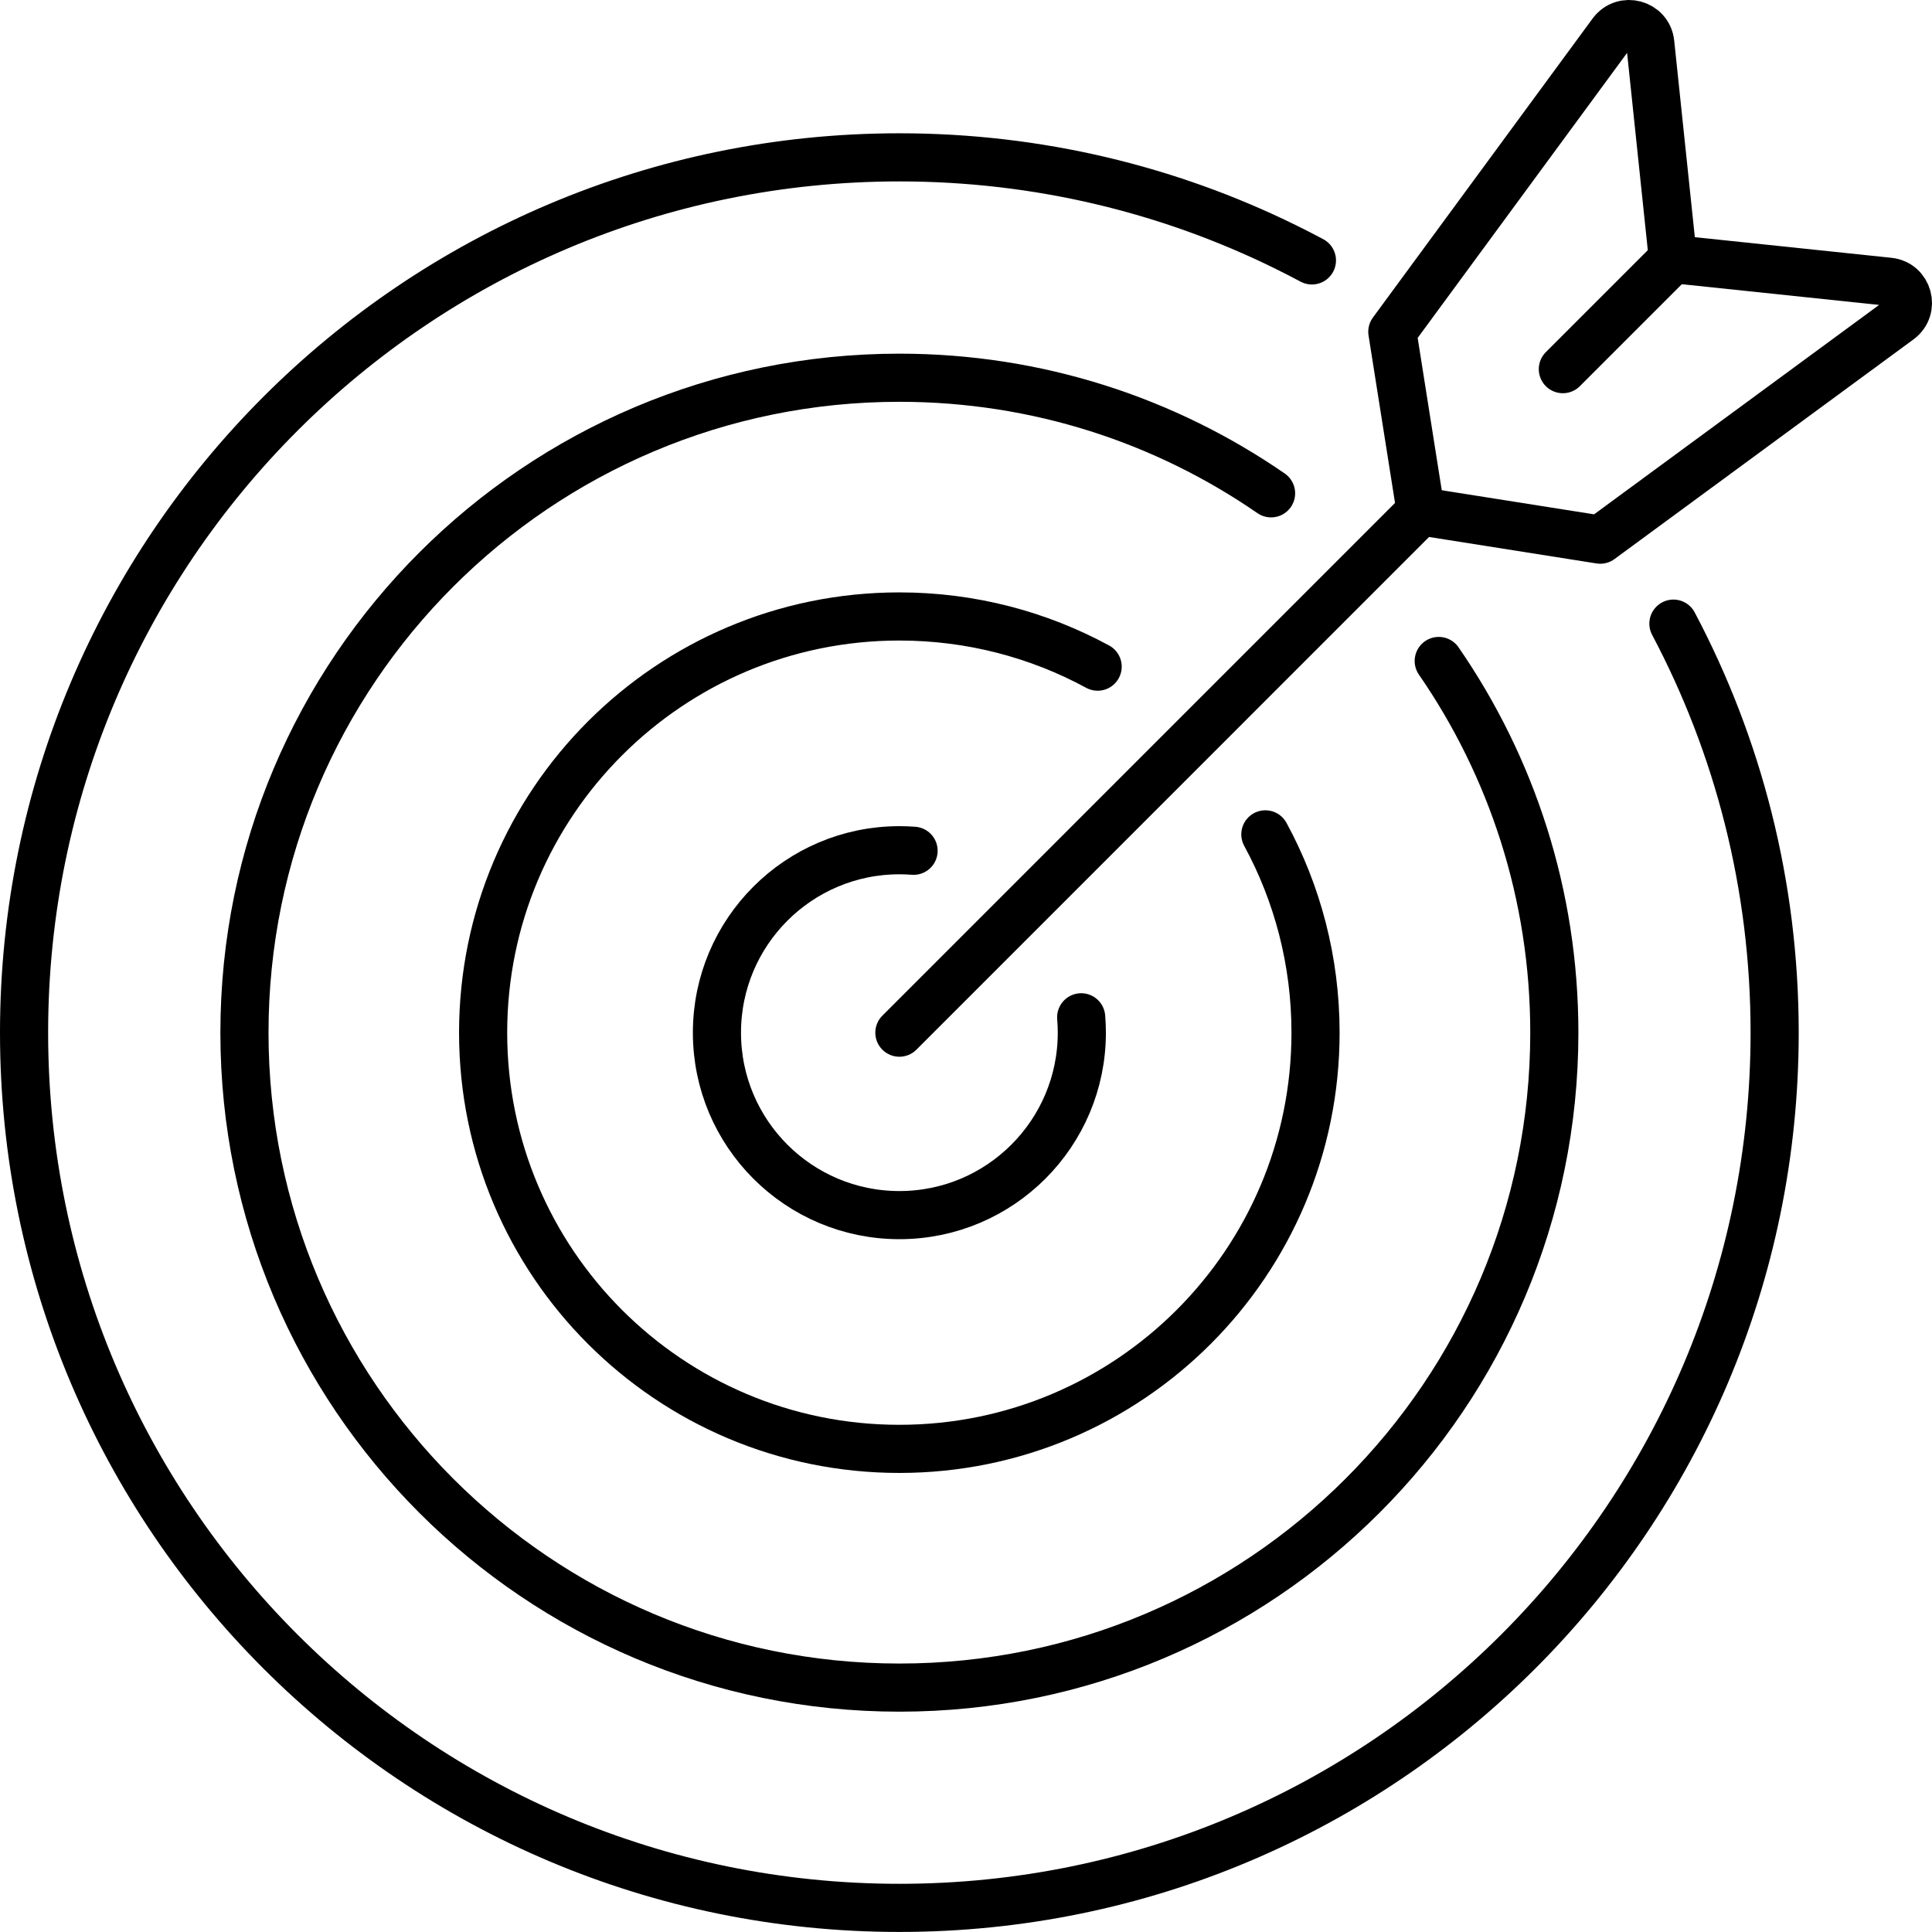
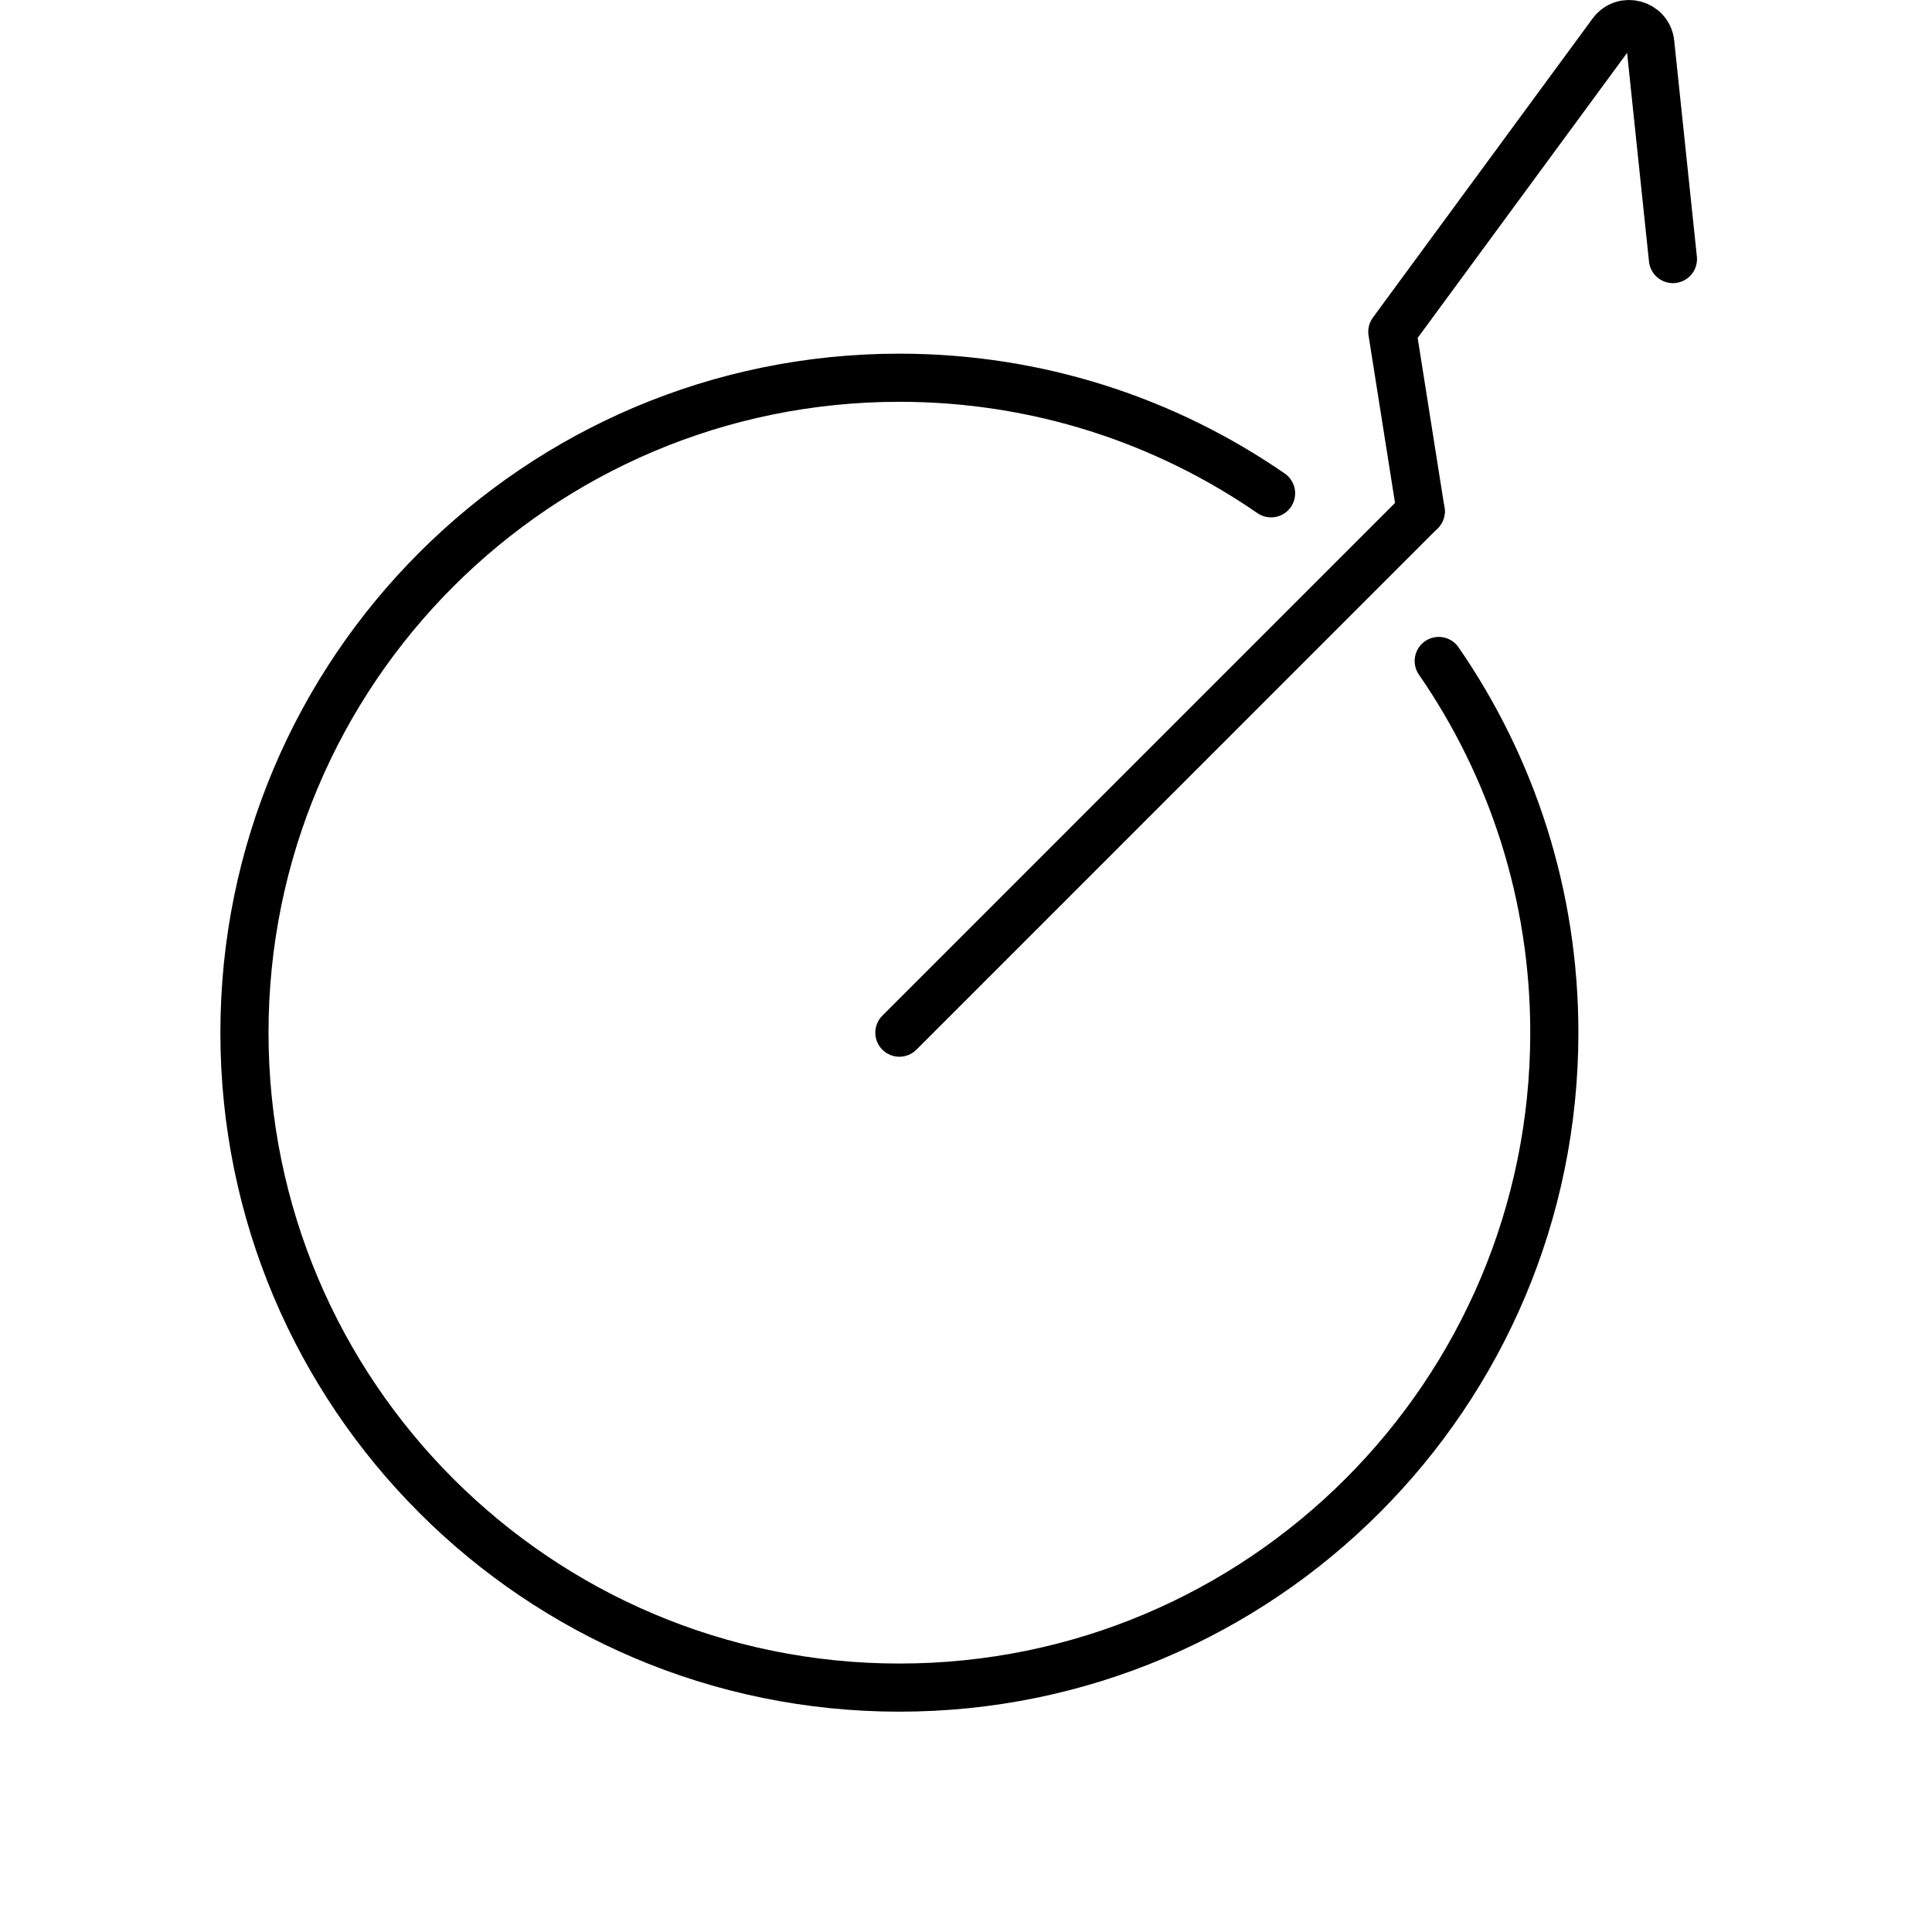
<svg xmlns="http://www.w3.org/2000/svg" id="Layer_2" data-name="Layer 2" viewBox="0 0 358.03 358.03">
  <defs>
    <style> .cls-1 { fill: none; stroke: #000; stroke-linecap: round; stroke-linejoin: round; stroke-width: 8.92px; } </style>
  </defs>
  <g id="_ëÎÓÈ_1" data-name="ëÎÓÈ 1">
    <g>
-       <line class="cls-1" x1="289.62" y1="68.41" x2="310.02" y2="48.01" />
      <line class="cls-1" x1="166.67" y1="191.37" x2="263.28" y2="94.75" />
      <path class="cls-1" d="M263.28,94.75l-5.26-33.27,40.71-55.41c2.13-2.9,6.72-1.66,7.09,1.92l4.2,40.02" />
-       <path class="cls-1" d="M263.28,94.75l33.27,5.26,55.41-40.71c2.9-2.13,1.66-6.72-1.92-7.09l-40.02-4.2" />
-       <path class="cls-1" d="M200.36,188.52c.08.94.12,1.89.12,2.85,0,18.67-15.14,33.81-33.81,33.81s-33.81-15.14-33.81-33.81,15.14-33.81,33.81-33.81c.89,0,1.76.03,2.63.1" />
-       <path class="cls-1" d="M234.49,154.62c5.93,10.92,9.3,23.44,9.3,36.75,0,42.6-34.53,77.13-77.13,77.13s-77.13-34.53-77.13-77.13,34.53-77.13,77.13-77.13c13.31,0,25.82,3.37,36.75,9.3" />
      <path class="cls-1" d="M266.62,122.49c13.51,19.57,21.42,43.3,21.42,68.88,0,67.03-54.34,121.37-121.37,121.37s-121.37-54.34-121.37-121.37,54.34-121.37,121.37-121.37c25.58,0,49.31,7.91,68.88,21.42" />
-       <path class="cls-1" d="M310.11,115.57c11.98,22.62,18.76,48.42,18.76,75.79,0,89.58-72.62,162.2-162.2,162.2S4.46,280.95,4.46,191.37,77.08,29.16,166.67,29.16c25.65,0,49.91,5.95,71.47,16.55,1.67.82,3.33,1.67,4.98,2.55" />
    </g>
  </g>
</svg>